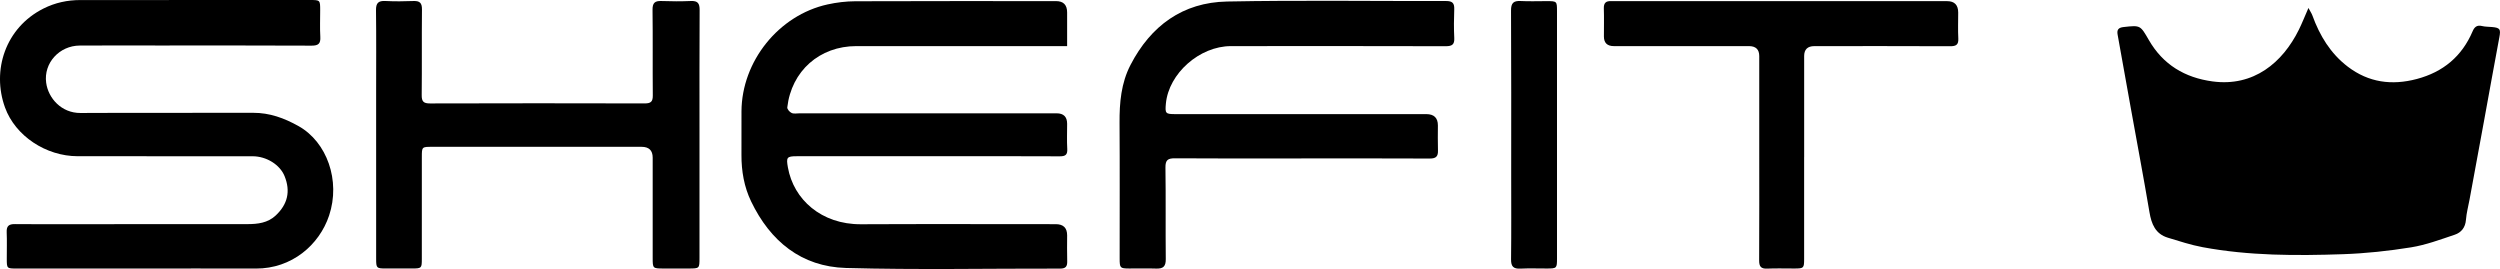
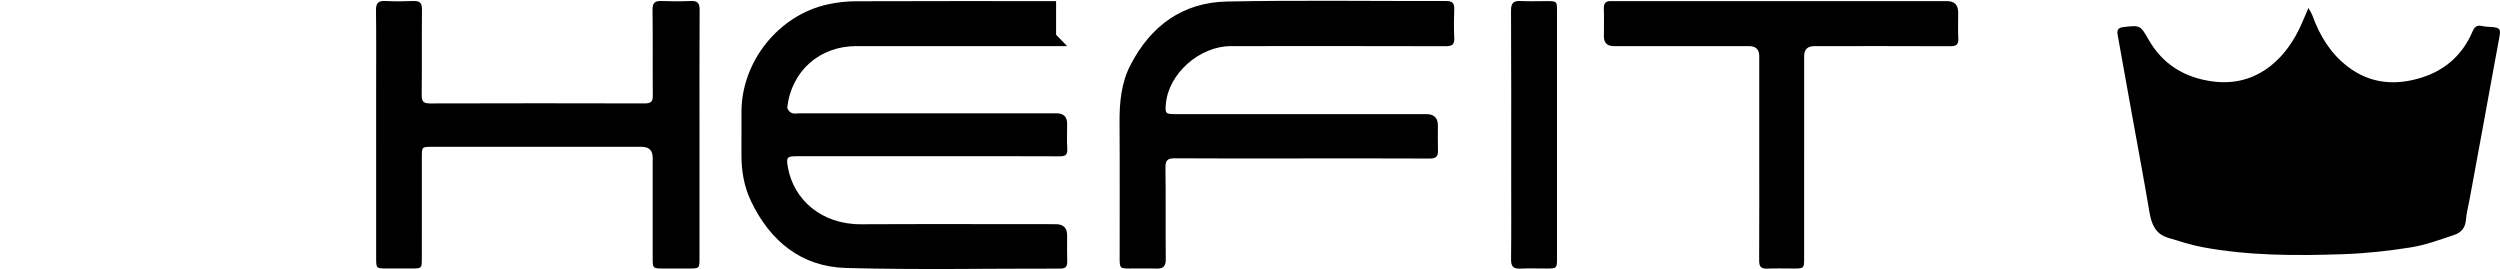
<svg xmlns="http://www.w3.org/2000/svg" id="Layer_2" viewBox="0 0 2097.41 225.7">
  <g id="Layer_1-2" data-name="Layer_1">
    <g id="_x38_2jX0i.tif">
      <g>
        <path d="M1936.7,6.7c1.61,3.01,2.68,4.53,3.29,6.22,6.15,16.96,15.2,31.96,29.74,43.03,17.45,13.29,36.91,15.88,57.85,10.33,22.14-5.86,37.91-18.98,46.9-40.13,1.41-3.32,3.53-5.37,7.7-4.34,2.77.69,5.73.6,8.61.87,6.76.63,7.35,1.85,6.06,8.69-4.31,22.85-8.37,45.76-12.57,68.63-4.12,22.47-8.27,44.93-12.41,67.39-1.05,5.67-2.59,11.3-3.02,17.01-.49,6.47-3.92,10.68-9.41,12.52-12.05,4.04-24.14,8.58-36.6,10.59-18.86,3.03-38.01,5.1-57.09,5.75-39.38,1.34-78.82,1.37-117.79-5.88-9.88-1.84-19.53-5.02-29.18-7.95-10.47-3.17-13.77-11.43-15.46-21.43-4.9-29.01-10.37-57.93-15.58-86.88-3.72-20.67-7.37-41.35-11.13-62.01-.77-4.21.7-5.94,5-6.42,14.22-1.58,13.98-1.57,21.27,11.03,11.87,20.52,30.09,31.45,53.39,34.59,34.39,4.63,58.74-15.72,72.39-43.37,2.63-5.32,4.8-10.86,8.03-18.23Z" />
-         <path d="M895.28,38.68c-3.68,0-6.34,0-8.99,0-55.96,0-111.91,0-167.87,0-30.79,0-54.43,20.85-57.91,51.39-.17,1.48,1.99,3.99,3.64,4.72,1.91.85,4.46.28,6.73.28,71.86,0,143.71,0,215.57,0q8.82,0,8.84,8.78c.01,7.02-.31,14.05.1,21.05.3,5.05-1.63,6.27-6.37,6.25-30.97-.17-61.94-.08-92.92-.08-42.53,0-85.07,0-127.6,0-8.49,0-8.97,1-7.47,9.45,4.76,26.81,28.05,47.78,61.22,47.62,54.51-.27,109.02-.07,163.53-.07q9.51,0,9.51,9.37c0,7.22-.17,14.45.06,21.67.14,4.42-1.26,6.25-5.97,6.24-59.88-.12-119.79,1.13-179.63-.53-37.45-1.04-63.54-22.45-79.59-55.83-5.87-12.22-8.16-25.42-8.1-39.01.05-12.18-.03-24.35.02-36.53.18-41.98,31.21-80.73,72.23-89.74,7.58-1.67,15.48-2.62,23.23-2.65,56.16-.22,112.32-.12,168.49-.12q9.25,0,9.25,9.52c0,9.04,0,18.08,0,28.21Z" />
-         <path d="M115.6,225.29c-33.86,0-67.73,0-101.59,0-8.29,0-8.3-.04-8.32-8.25-.02-7.43.23-14.87-.08-22.29-.22-5.23,1.93-6.8,6.92-6.74,17.14.2,34.27.07,51.41.07,47.9,0,95.81.05,143.71-.05,8.5-.02,16.91-.94,23.62-7.21,10.11-9.45,12.61-20.38,7.48-33.05-3.87-9.56-15.14-16.66-26.84-16.67-48.94-.04-97.87.03-146.81-.04-26.52-.03-52.23-16.99-60.89-40.87C-7.03,59.18,4.4,23.28,36.48,7.16,46.3,2.23,56.63.04,67.46.04,131.68-.02,195.89,0,260.11.01c8.49,0,8.5.02,8.51,8.62.01,7.43-.32,14.88.11,22.28.33,5.7-1.61,7.42-7.35,7.39-42.74-.22-85.48-.12-128.22-.12-22.09,0-44.19-.1-66.28.04-17.06.11-30.37,14.62-28.15,31.19,1.73,12.93,12.75,25.47,28.75,25.39,48.31-.27,96.63,0,144.95-.15,13.87-.04,26.01,4.43,38.01,11.14,23.83,13.31,35.45,45.75,25.66,75.06-8.27,24.75-31.4,44.57-61.37,44.47-33.04-.1-66.07-.02-99.11-.02Z" />
+         <path d="M895.28,38.68c-3.68,0-6.34,0-8.99,0-55.96,0-111.91,0-167.87,0-30.79,0-54.43,20.85-57.91,51.39-.17,1.48,1.99,3.99,3.64,4.72,1.91.85,4.46.28,6.73.28,71.86,0,143.71,0,215.57,0q8.82,0,8.84,8.78c.01,7.02-.31,14.05.1,21.05.3,5.05-1.63,6.27-6.37,6.25-30.97-.17-61.94-.08-92.92-.08-42.53,0-85.07,0-127.6,0-8.49,0-8.97,1-7.47,9.45,4.76,26.81,28.05,47.78,61.22,47.62,54.51-.27,109.02-.07,163.53-.07q9.51,0,9.51,9.37c0,7.22-.17,14.45.06,21.67.14,4.42-1.26,6.25-5.97,6.24-59.88-.12-119.79,1.13-179.63-.53-37.45-1.04-63.54-22.45-79.59-55.83-5.87-12.22-8.16-25.42-8.1-39.01.05-12.18-.03-24.35.02-36.53.18-41.98,31.21-80.73,72.23-89.74,7.58-1.67,15.48-2.62,23.23-2.65,56.16-.22,112.32-.12,168.49-.12c0,9.04,0,18.08,0,28.21Z" />
        <path d="M1091.78,132.94c-35.3,0-70.59.13-105.89-.13-6.07-.04-8.22,1.33-8.12,7.83.38,25.58,0,51.17.27,76.75.07,6.07-2.14,8.14-7.93,7.95-7.63-.26-15.27-.03-22.91-.07-7.43-.04-7.85-.47-7.85-8.3-.02-37.96.17-75.93-.09-113.89-.11-16.91,1.31-33.4,9.23-48.67,17.01-32.81,43.78-52.4,80.91-53.13,61.28-1.2,122.6-.28,183.91-.42,5.17-.01,6.94,1.79,6.75,6.86-.3,8.04-.38,16.11.02,24.13.29,5.61-1.93,6.93-7.19,6.92-60.07-.15-120.13-.14-180.2-.08-26.33.03-52.19,22.98-54.55,48.17-.78,8.36-.34,8.88,7.96,8.88,70.18,0,140.36,0,210.54,0q9.69,0,9.7,9.48c0,7.01-.19,14.04.06,21.04.18,5.06-1.75,6.76-6.88,6.74-35.92-.18-71.83-.09-107.75-.09Z" />
        <path d="M586.85,113.07c0,34.45,0,68.91,0,103.36,0,8.81-.03,8.83-9.1,8.85-7.02.01-14.04.02-21.05,0-9.05-.02-9.12-.09-9.12-8.85,0-28.06,0-56.12,0-84.18q0-9.06-9.31-9.07c-58.62,0-117.24,0-175.86,0-8.48,0-8.5.02-8.5,8.68-.01,28.47,0,56.94-.01,85.41,0,7.74-.23,7.95-8.07,7.99-7.43.03-14.86.03-22.29,0-7.63-.03-7.95-.34-7.96-8.13-.02-46.42-.01-92.84-.01-139.26,0-23.11.17-46.22-.11-69.32-.07-6.01,1.98-8.01,7.87-7.71,7.82.4,15.69.32,23.52.02,5.29-.2,7.23,1.57,7.17,7.08-.25,23.93.04,47.87-.22,71.8-.06,5.39,1.49,7.07,6.98,7.05,60.06-.18,120.13-.17,180.19-.02,5.13.01,6.76-1.56,6.71-6.68-.22-23.93.09-47.87-.22-71.8-.07-5.82,1.91-7.64,7.45-7.43,8.25.3,16.52.34,24.76-.01,5.79-.25,7.34,2.03,7.3,7.6-.21,34.87-.11,69.73-.11,104.6Z" />
        <path d="M1513.6,131.83c0,28.48.01,56.96,0,85.44,0,7.68-.32,7.98-8.1,8.01-7.64.03-15.29-.25-22.91.09-5.22.23-6.74-1.83-6.72-6.83.16-31.16.08-62.32.08-93.49,0-26,0-52.01,0-78.01q0-8.34-8.62-8.35c-37.78,0-75.57,0-113.35,0q-8.33,0-8.35-8.04c-.01-7.84.2-15.69-.07-23.52-.16-4.67,1.8-6.41,6.19-6.16,1.44.08,2.89,0,4.34,0,92.5,0,184.99,0,277.49,0q9.27,0,9.28,9.58c0,7.22-.29,14.46.09,21.66.28,5.26-1.75,6.6-6.77,6.58-37.99-.18-75.98-.1-113.97-.09q-8.57,0-8.58,8.32c0,28.27,0,56.55,0,84.82Z" />
        <path d="M1306.27,113.47c0,34.47,0,68.94,0,103.41,0,8.15-.24,8.37-8.34,8.4-7.43.03-14.88-.28-22.3.09-5.9.3-7.98-1.76-7.9-7.79.28-23.53.11-47.06.11-70.59,0-46.03.12-92.05-.14-138.08-.04-6.39,2.09-8.37,8.17-8.05,7.21.38,14.45.08,21.68.09,8.69.02,8.71.03,8.72,8.49.01,34.67,0,69.35,0,104.02Z" />
      </g>
    </g>
  </g>
</svg>